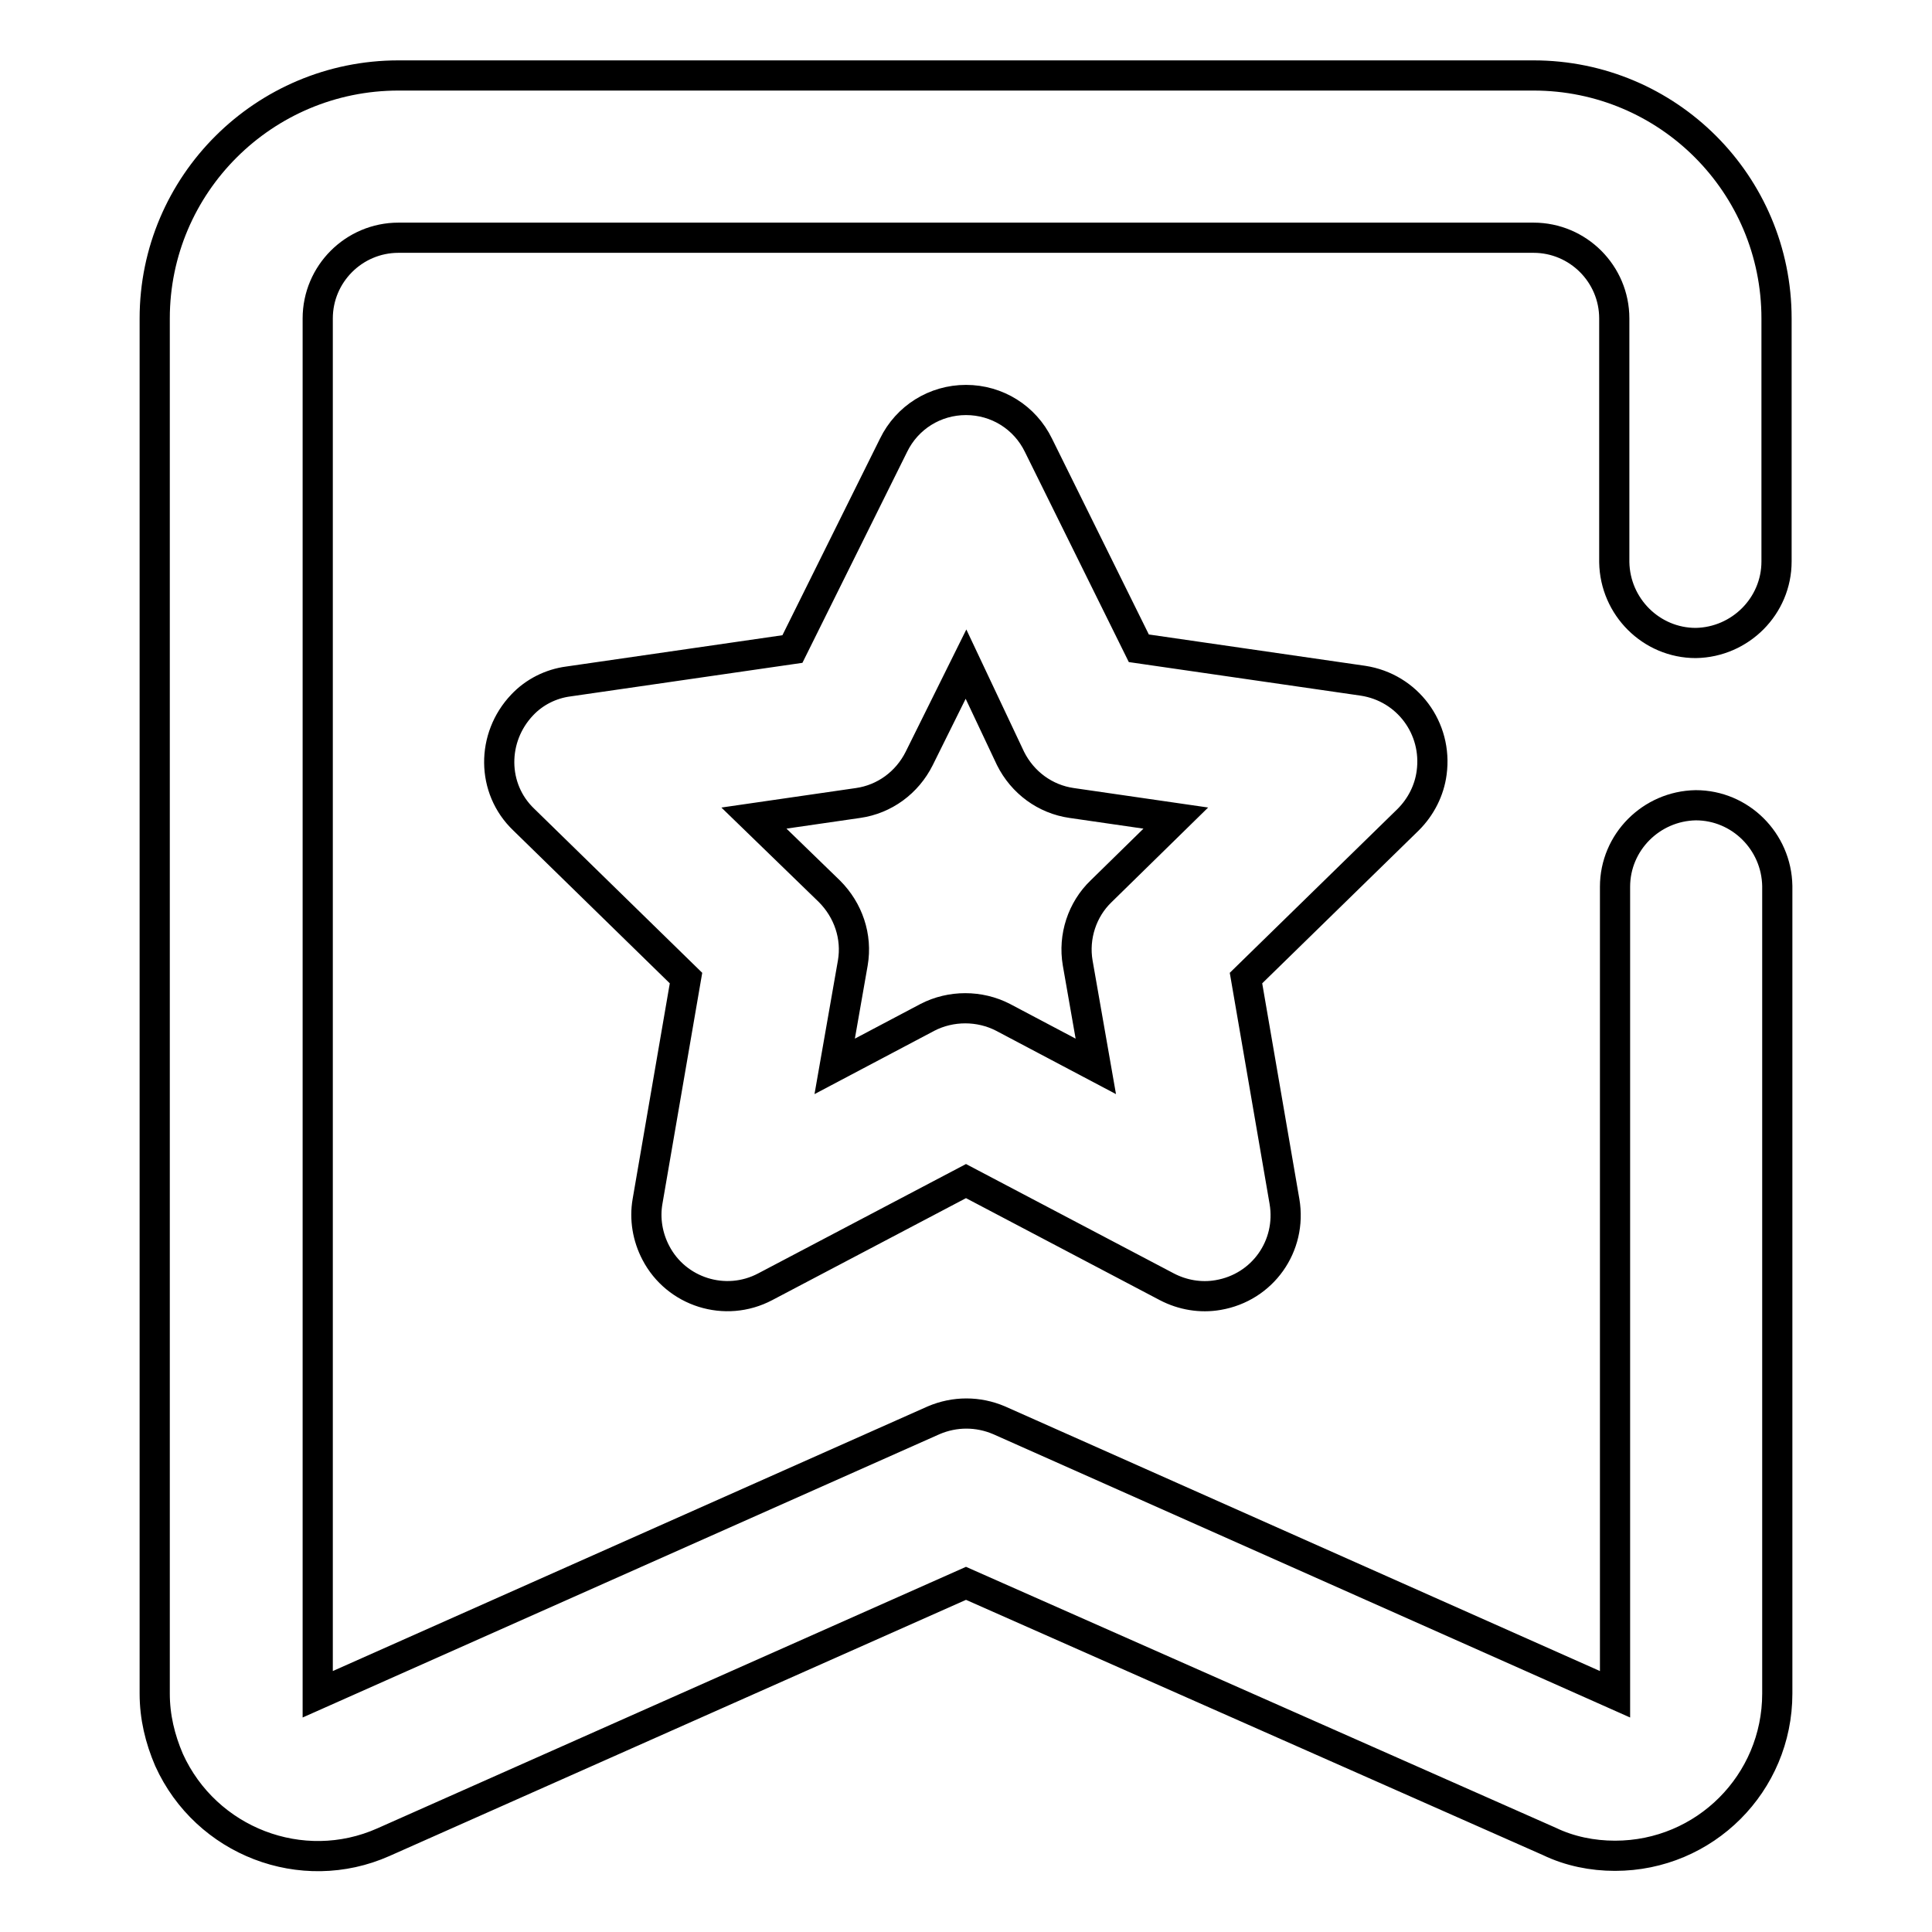
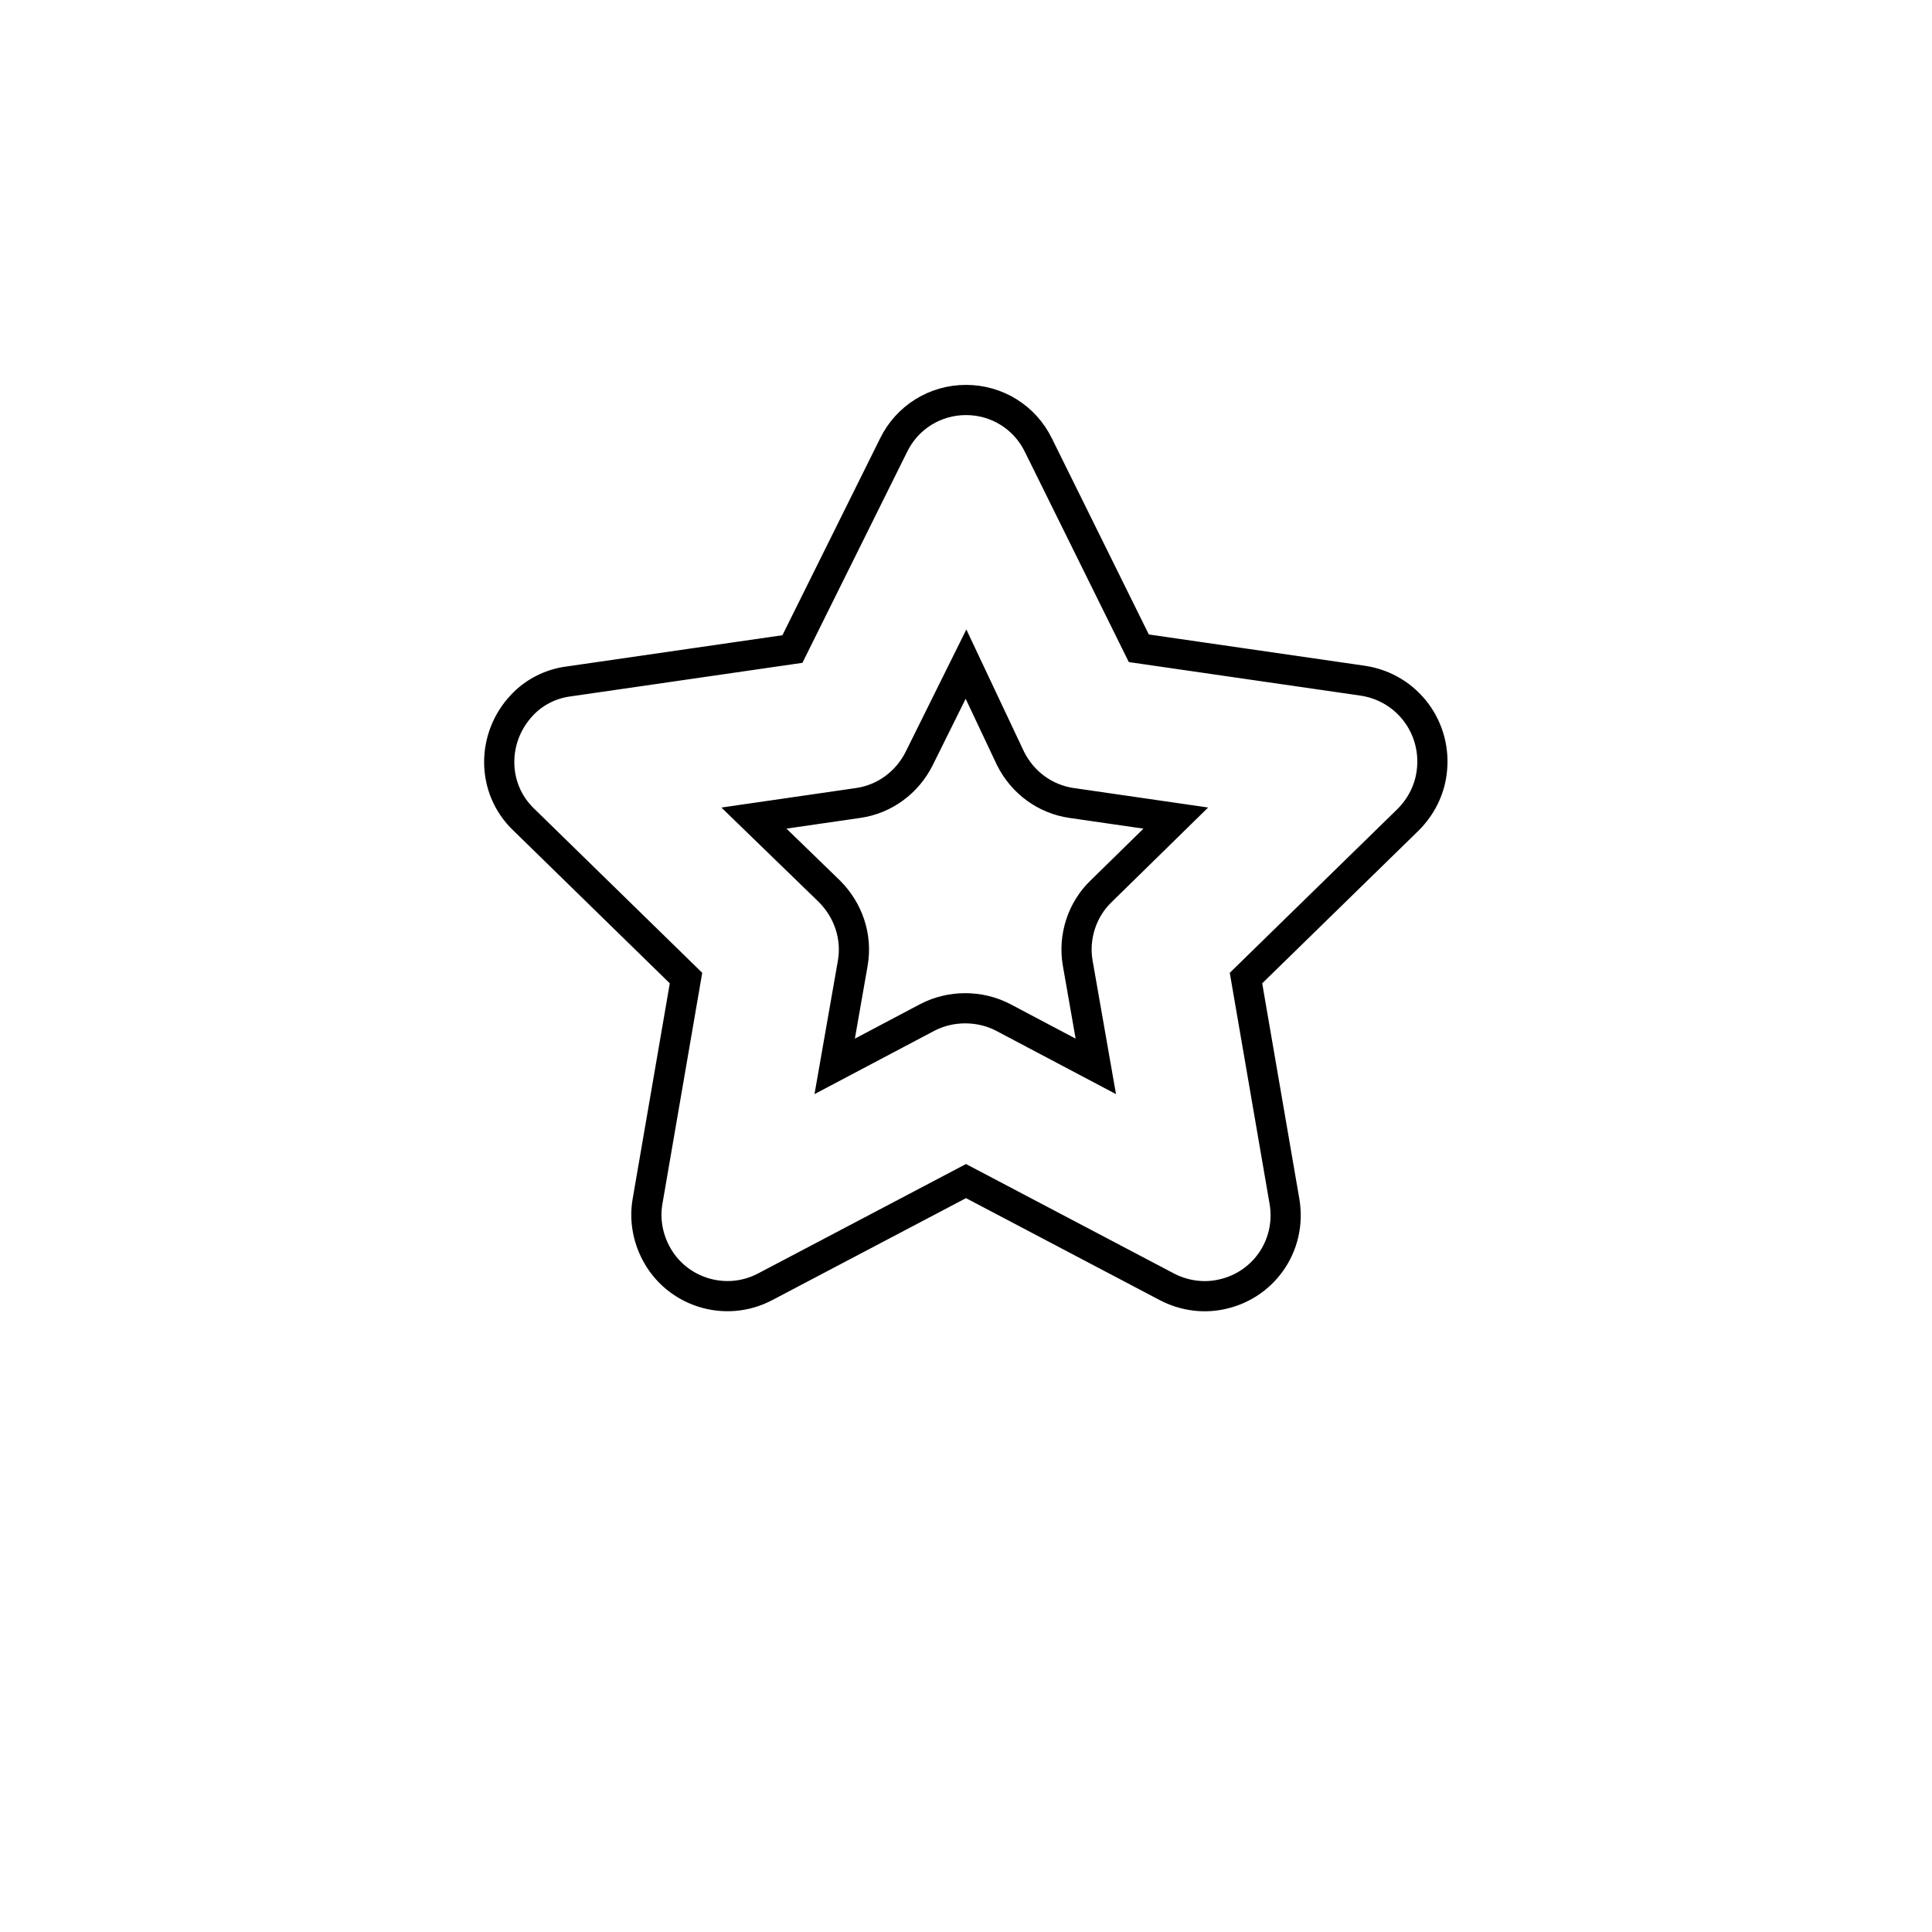
<svg xmlns="http://www.w3.org/2000/svg" version="1.1" x="0px" y="0px" viewBox="0 0 256 256" enable-background="new 0 0 256 256" xml:space="preserve">
  <g>
-     <path stroke-width="4" fill-opacity="0" stroke="#000000" d="M20.5,42.2C20.5,24.4,35,10,52.8,10l0,0h150.4c17.8,0,32.2,14.4,32.2,32.2v32.2c0,5.9-4.8,10.7-10.7,10.8 c-5.9,0-10.7-4.8-10.8-10.7c0,0,0,0,0,0V42.2c0-5.9-4.8-10.7-10.7-10.7l0,0H52.8c-5.9,0-10.7,4.8-10.7,10.7l0,0v182.3l81.6-36.3 c2.8-1.2,5.9-1.2,8.7,0l81.6,36.3v-107c0-5.9,4.8-10.7,10.7-10.8c5.9,0,10.7,4.8,10.8,10.7c0,0,0,0,0,0v107 c0,11.9-9.6,21.5-21.5,21.5c-3,0-6-0.6-8.7-1.9L128,209.8l-77.2,34.3c-10.8,4.8-23.5-0.1-28.4-10.9c-1.2-2.8-1.9-5.7-1.9-8.8V42.2z " />
    <path stroke-width="4" fill-opacity="0" stroke="#000000" d="M128,53c4.1,0,7.8,2.3,9.6,6l13.3,26.9l29.7,4.3c5.9,0.9,9.9,6.3,9.1,12.2c-0.3,2.3-1.4,4.5-3.1,6.2 l-21.5,21l5.1,29.6c1,5.9-2.9,11.4-8.8,12.4c-2.3,0.4-4.7,0-6.8-1.1l-26.6-14l-26.6,14c-5.3,2.8-11.8,0.7-14.5-4.5 c-1.1-2.1-1.5-4.5-1.1-6.8l5.1-29.6l-21.5-21c-4.3-4.1-4.3-10.9-0.2-15.2c1.6-1.7,3.8-2.8,6.1-3.1l29.7-4.3L118.4,59 C120.2,55.3,123.9,53,128,53z M128,88l-6.2,12.5c-1.6,3.2-4.6,5.4-8.1,5.9l-13.8,2l10,9.7c2.5,2.5,3.7,6,3.1,9.5l-2.4,13.7 l12.3-6.5c3.1-1.6,6.9-1.6,10,0l12.3,6.5l-2.4-13.7c-0.6-3.5,0.6-7.1,3.1-9.5l9.9-9.7l-13.8-2c-3.5-0.5-6.5-2.7-8.1-5.9L128,88z" />
  </g>
</svg>